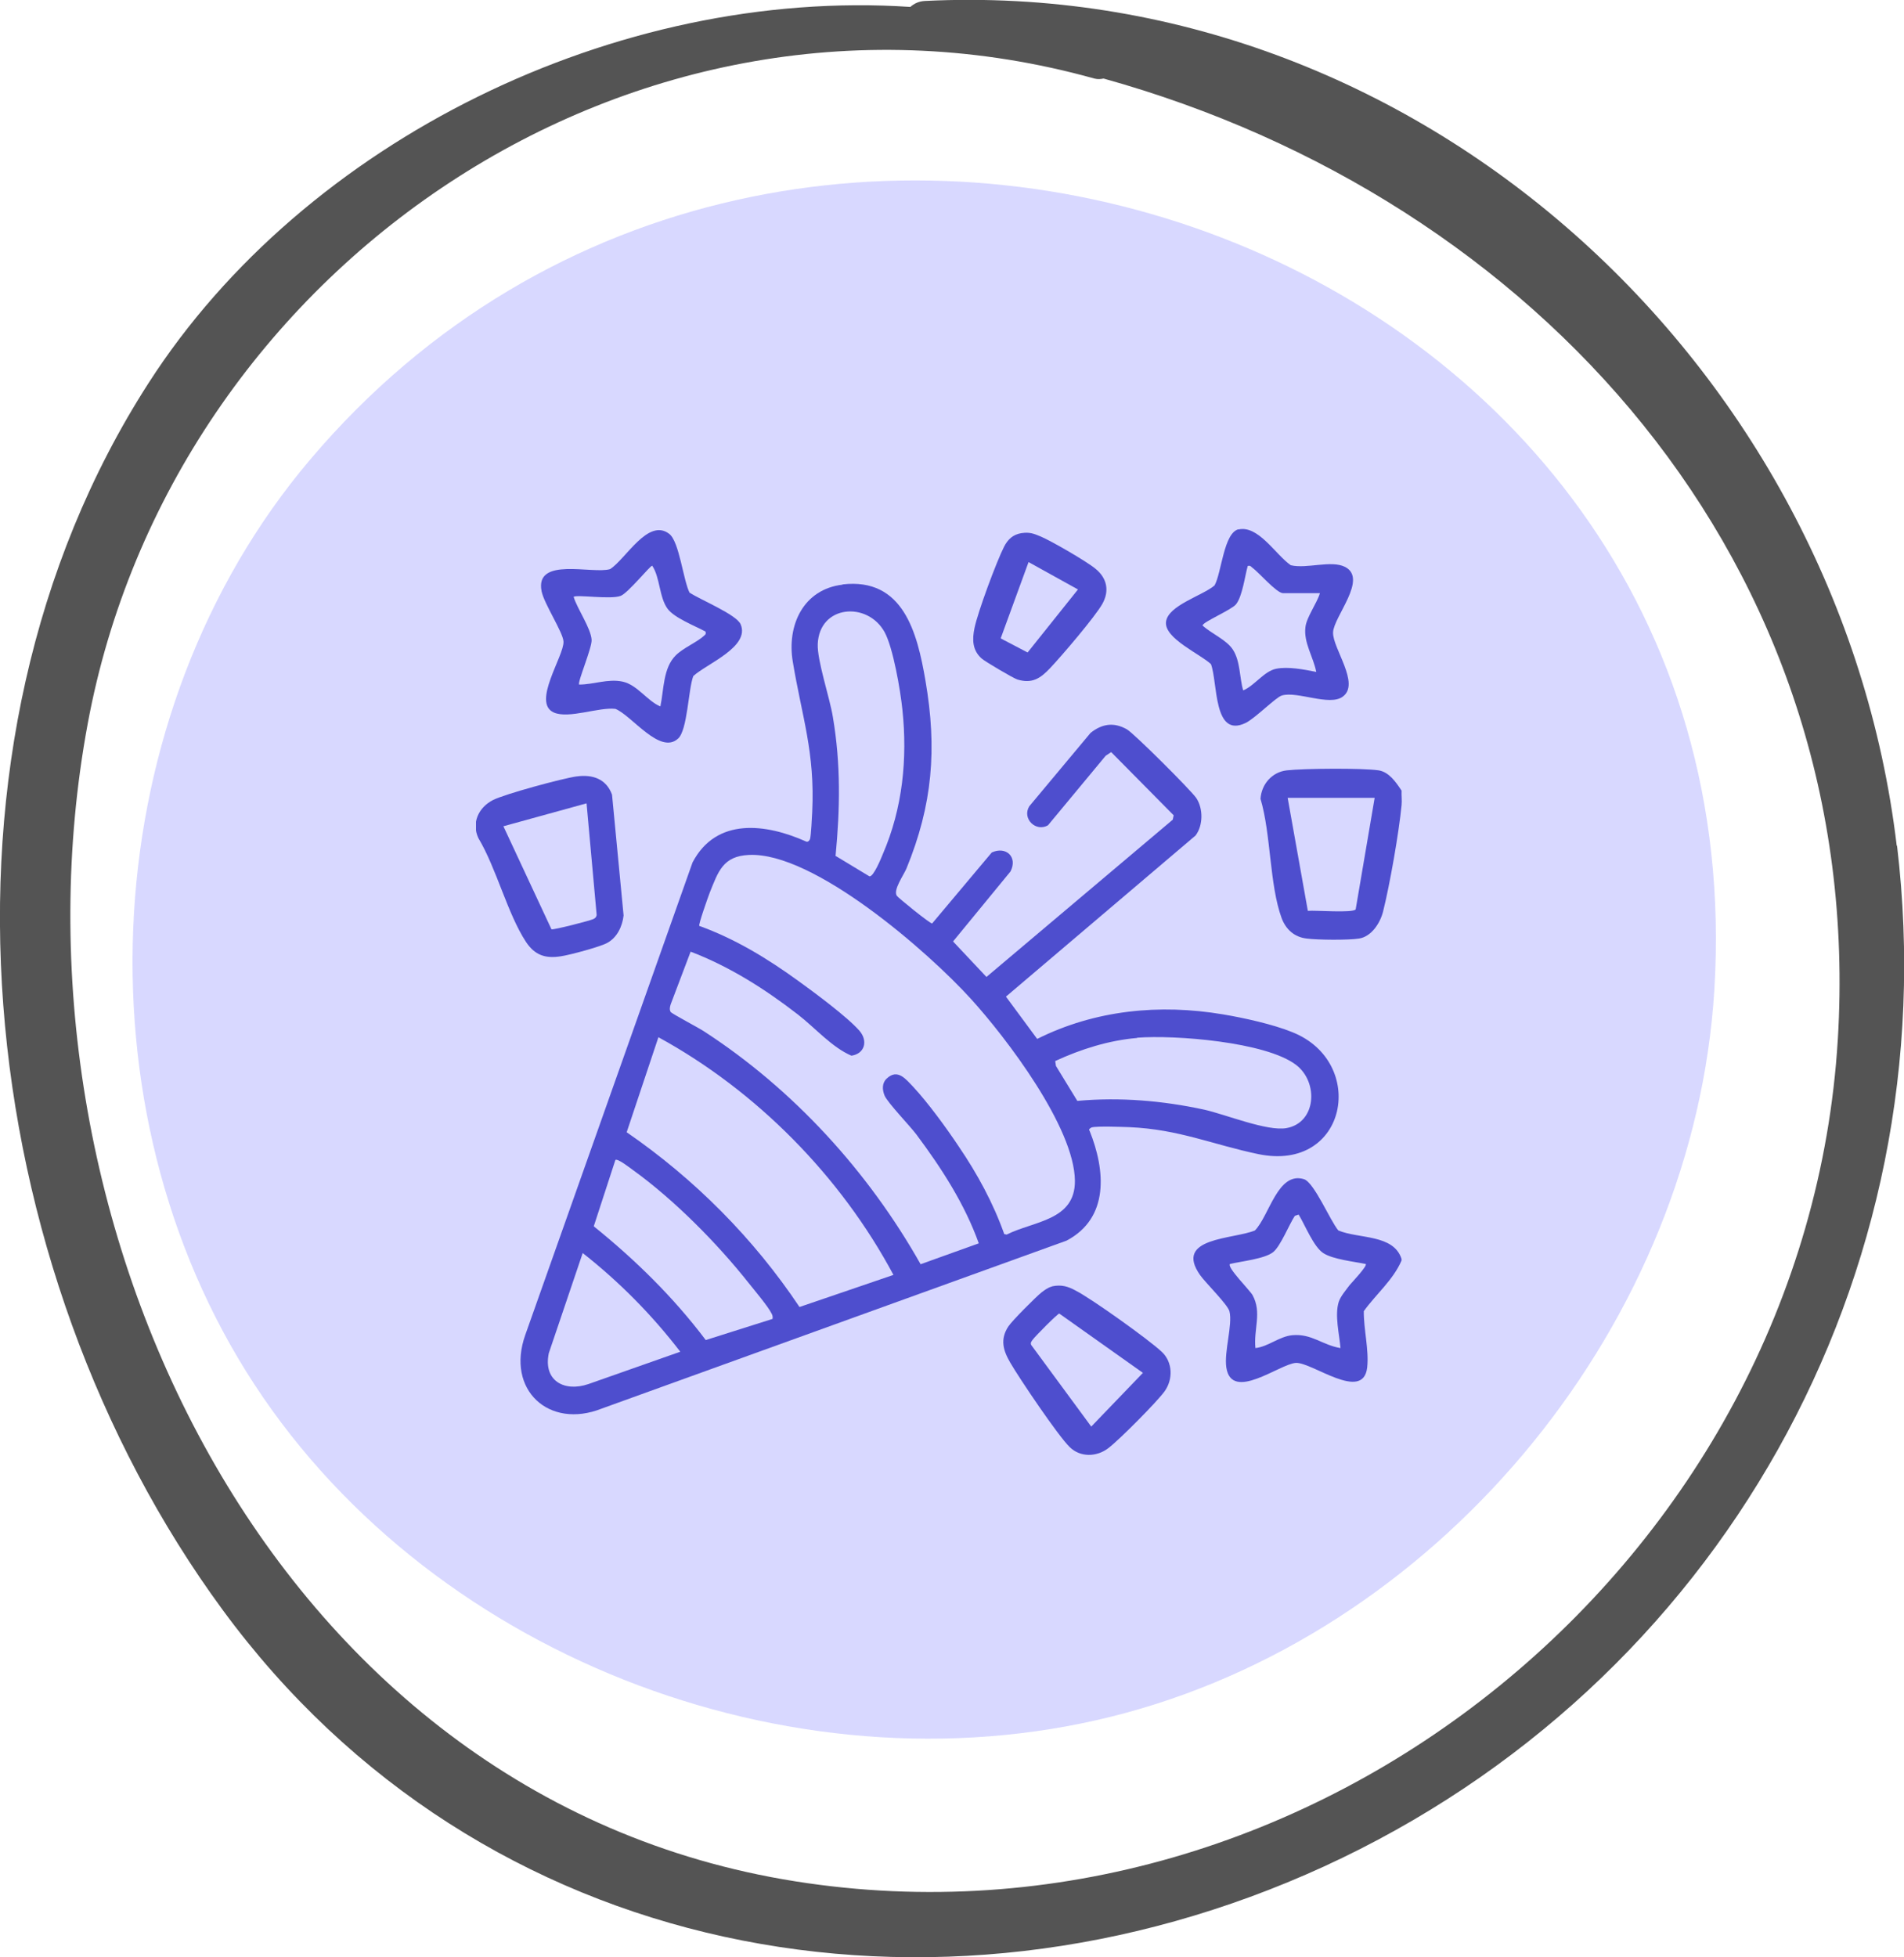
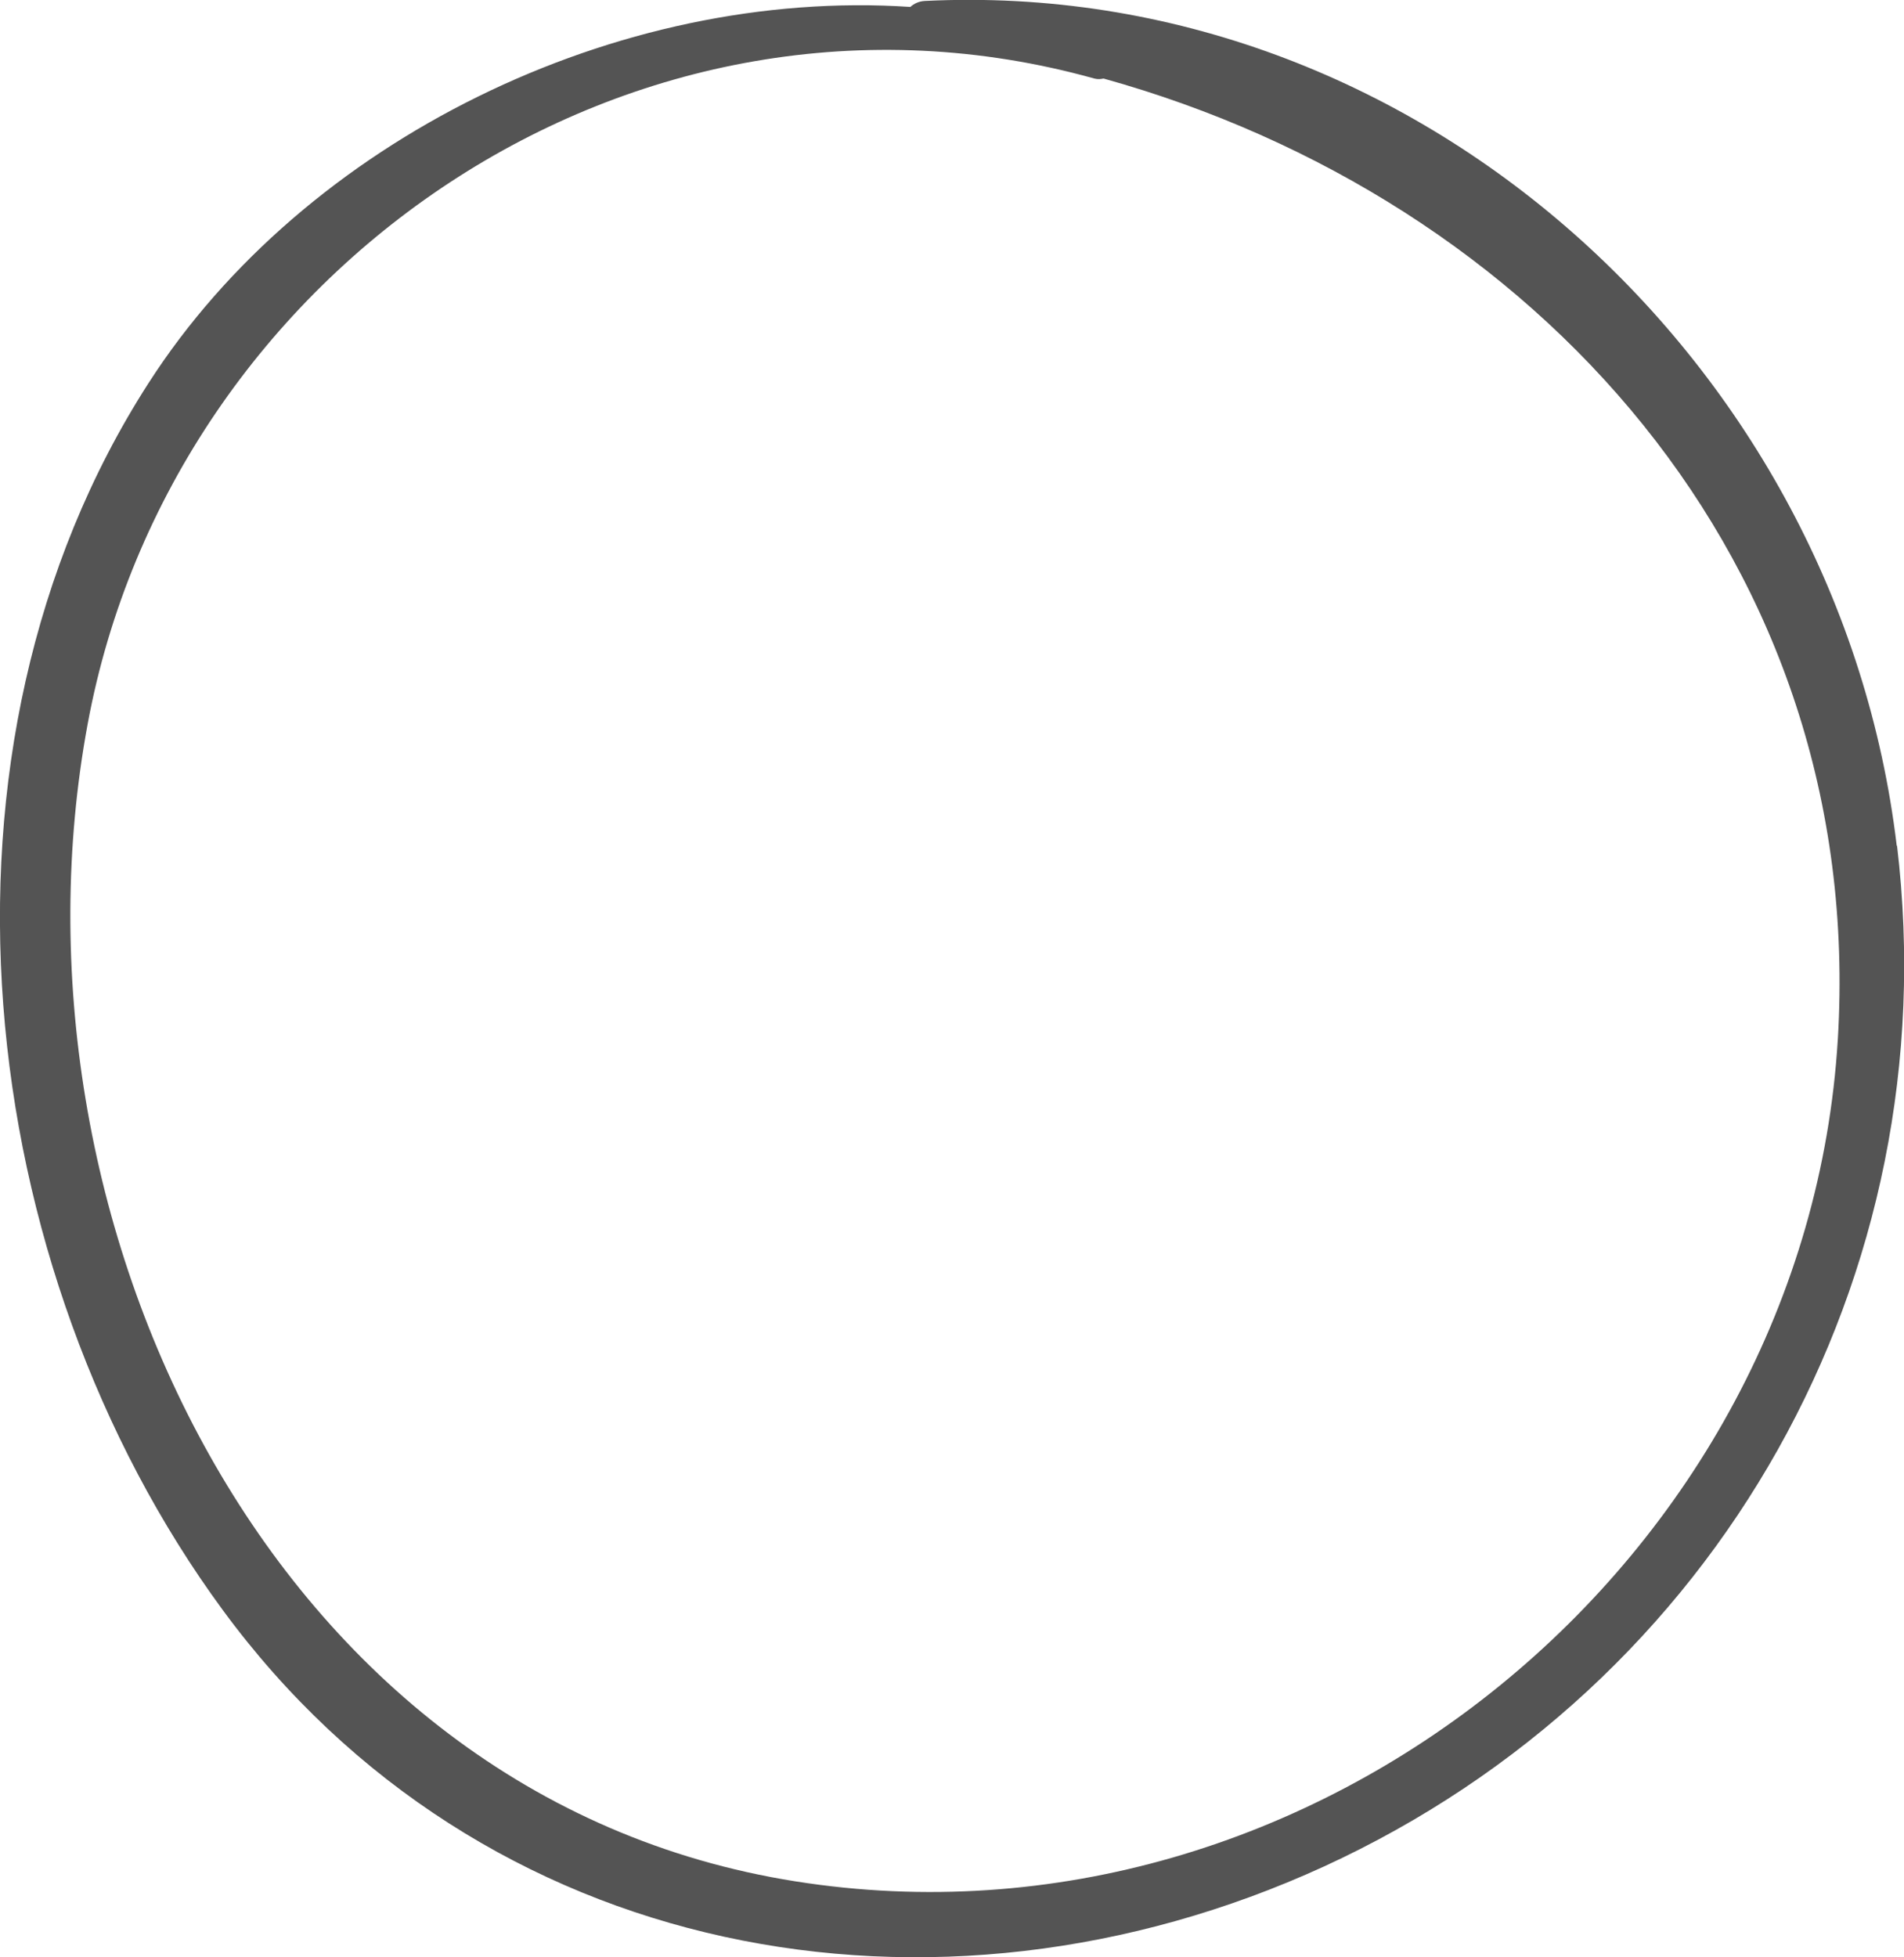
<svg xmlns="http://www.w3.org/2000/svg" width="72" height="74" viewBox="0 0 72 74" fill="none">
  <g clip-path="url(#clip0_173_187)">
-     <path d="M11.723 17.382C3.628 26.944 2.766 41.87 9.627 52.35C16.488 62.829 30.486 68.051 42.604 64.749C54.721 61.446 64.061 49.906 64.828 37.423C66.564 8.977 29.672 -3.827 11.723 17.382Z" fill="#D8D8FF" />
    <path d="M71.725 31.975C69.557 13.758 53.572 -0.882 34.976 0.036C34.737 0.048 34.557 0.143 34.425 0.262C23.349 -0.477 11.519 5.293 5.616 14.485C-3.269 28.291 -1.078 47.927 8.418 60.862C18.165 74.143 35.359 77.302 50.063 70.567C65.007 63.711 73.676 48.248 71.737 31.975H71.725ZM69.497 39.295C68.312 58.919 49.704 74.239 30.079 71.127C10.094 67.968 -0.12 45.876 3.317 27.361C6.502 10.158 23.972 -1.884 41.382 2.969C41.514 3.004 41.622 2.992 41.73 2.969C58.062 7.511 70.587 21.269 69.497 39.307V39.295Z" fill="#545454" />
    <g clip-path="url(#clip1_173_187)">
      <path d="M52.999 47.585V47.658C52.681 48.393 52.036 48.926 51.573 49.569C51.563 50.249 51.773 51.03 51.7 51.701C51.545 53.024 49.609 51.49 49.001 51.527C48.392 51.563 46.574 53.015 46.374 51.701C46.283 51.104 46.619 50.084 46.492 49.578C46.428 49.321 45.592 48.504 45.383 48.209C44.374 46.776 46.638 46.859 47.456 46.519C48.001 45.958 48.319 44.277 49.31 44.58C49.7 44.709 50.3 46.151 50.609 46.519C51.373 46.84 52.7 46.657 52.999 47.594V47.585ZM49.1 45.921L48.964 45.967C48.746 46.298 48.428 47.107 48.146 47.337C47.828 47.594 46.928 47.686 46.51 47.787C46.392 47.915 47.255 48.77 47.365 48.963C47.728 49.624 47.401 50.249 47.474 50.966C47.964 50.911 48.373 50.525 48.873 50.479C49.609 50.415 50.009 50.856 50.691 50.966C50.646 50.433 50.464 49.716 50.627 49.211C50.7 49 50.9 48.77 51.036 48.586C51.118 48.485 51.718 47.86 51.645 47.787C51.2 47.695 50.4 47.612 50.037 47.373C49.673 47.134 49.346 46.307 49.11 45.921H49.1Z" fill="#4E4ECE" />
      <path d="M53.001 29.887C52.992 30.071 53.019 30.264 53.001 30.439C52.901 31.477 52.555 33.452 52.301 34.463C52.192 34.895 51.864 35.41 51.392 35.483C51.001 35.547 49.82 35.538 49.411 35.483C48.947 35.428 48.629 35.143 48.465 34.711C48.002 33.443 48.066 31.541 47.666 30.2C47.702 29.648 48.102 29.189 48.656 29.125C49.32 29.051 51.51 29.033 52.137 29.125C52.528 29.189 52.791 29.575 52.992 29.878L53.001 29.887ZM51.974 30.163H48.693L49.456 34.436C49.729 34.408 51.156 34.528 51.265 34.38L51.983 30.163H51.974Z" fill="#4E4ECE" />
      <path d="M31.859 22.095C34.159 21.828 34.686 23.924 34.995 25.724C35.44 28.307 35.268 30.42 34.277 32.837C34.168 33.094 33.768 33.645 33.913 33.866C33.959 33.939 35.168 34.922 35.249 34.913L37.503 32.23C38.04 31.982 38.494 32.396 38.212 32.947L36.04 35.593L37.303 36.935L44.347 30.99L44.383 30.824L42.02 28.435L41.811 28.573L39.63 31.201C39.176 31.468 38.639 30.953 38.921 30.484L41.239 27.709C41.675 27.36 42.12 27.296 42.611 27.572C42.875 27.718 45.047 29.887 45.238 30.172C45.501 30.567 45.501 31.201 45.211 31.587L38.04 37.679L39.221 39.278C41.411 38.184 43.847 37.946 46.247 38.35C47.019 38.478 48.146 38.727 48.864 39.021C51.718 40.151 50.955 44.332 47.583 43.633C45.865 43.275 44.583 42.696 42.711 42.614C42.42 42.604 41.493 42.568 41.284 42.623C41.239 42.641 41.148 42.696 41.203 42.751C41.802 44.24 41.957 46.05 40.33 46.905L22.753 53.254C20.762 54.044 19.126 52.547 19.863 50.47L26.188 32.607C27.088 30.889 28.969 31.137 30.487 31.817C30.56 31.844 30.614 31.771 30.633 31.716C30.669 31.596 30.705 30.889 30.714 30.696C30.823 28.435 30.323 27.094 29.978 25.008C29.751 23.639 30.378 22.279 31.859 22.104V22.095ZM31.614 32.368L32.877 33.131C33.032 33.158 33.323 32.441 33.386 32.285C34.132 30.558 34.322 28.683 34.123 26.818C34.05 26.11 33.777 24.493 33.45 23.896C32.805 22.729 30.987 22.867 30.923 24.346C30.896 24.971 31.378 26.377 31.496 27.112C31.796 28.885 31.769 30.576 31.596 32.368H31.614ZM28.315 32.322C27.342 32.368 27.161 32.947 26.843 33.737C26.779 33.903 26.406 34.95 26.443 35.005C27.797 35.492 29.033 36.246 30.196 37.091C30.796 37.523 32.05 38.451 32.505 38.975C32.832 39.361 32.696 39.839 32.196 39.912C31.451 39.59 30.841 38.874 30.178 38.359C28.933 37.394 27.588 36.54 26.116 35.979L25.361 37.973C25.334 38.065 25.307 38.166 25.361 38.258C25.398 38.322 26.434 38.864 26.624 38.993C29.996 41.18 32.832 44.286 34.813 47.796L37.013 47.006C36.476 45.508 35.604 44.166 34.659 42.898C34.413 42.568 33.568 41.695 33.45 41.419C33.359 41.198 33.35 40.941 33.532 40.776C33.941 40.39 34.25 40.794 34.532 41.088C35.104 41.704 35.786 42.641 36.258 43.349C36.958 44.378 37.558 45.48 37.976 46.657L38.067 46.675C39.094 46.16 40.657 46.151 40.648 44.644C40.63 42.623 38.058 39.241 36.713 37.762C35.104 35.988 30.769 32.203 28.324 32.322H28.315ZM33.786 48.2C31.787 44.46 28.597 41.235 24.898 39.214L23.698 42.806C26.261 44.571 28.497 46.813 30.233 49.413L33.786 48.2ZM43.002 39.241C41.93 39.333 40.875 39.664 39.903 40.114L39.93 40.298L40.739 41.621C42.348 41.474 43.965 41.612 45.538 41.952C46.356 42.136 47.919 42.779 48.646 42.65C49.782 42.448 49.873 40.904 49 40.252C47.855 39.388 44.42 39.122 43.002 39.232V39.241ZM29.215 49.863C29.224 49.781 29.215 49.726 29.178 49.661C29.042 49.386 28.542 48.797 28.324 48.522C27.124 47.006 25.506 45.37 23.943 44.24C23.825 44.157 23.362 43.79 23.271 43.854L22.453 46.362C24.025 47.63 25.47 49.046 26.688 50.663L29.215 49.863ZM25.725 51.104C24.652 49.707 23.416 48.458 22.035 47.373L20.753 51.159C20.535 52.206 21.344 52.638 22.253 52.326L25.725 51.104Z" fill="#4E4ECE" />
-       <path d="M26.08 22.407C26.462 22.665 27.853 23.234 28.007 23.602C28.371 24.456 26.726 25.091 26.217 25.559C26.026 26.065 25.999 27.599 25.644 27.921C24.962 28.555 23.89 27.048 23.272 26.8C22.645 26.726 21.509 27.186 20.945 26.938C20.1 26.57 21.336 24.797 21.309 24.254C21.291 23.905 20.582 22.839 20.482 22.361C20.209 21.029 22.4 21.718 23.072 21.516C23.663 21.139 24.508 19.568 25.308 20.184C25.69 20.478 25.835 21.939 26.08 22.417V22.407ZM26.68 23.878C26.29 23.666 25.499 23.363 25.244 23.014C24.926 22.582 24.962 21.829 24.663 21.387C24.581 21.387 23.754 22.417 23.472 22.527C23.099 22.674 21.818 22.472 21.691 22.564C21.827 23.014 22.345 23.749 22.372 24.19C22.39 24.493 21.827 25.807 21.9 25.881C22.454 25.881 22.99 25.651 23.545 25.77C24.099 25.89 24.481 26.506 24.972 26.708C25.108 26.065 25.072 25.256 25.553 24.778C25.835 24.493 26.362 24.282 26.635 24.025C26.689 23.97 26.698 23.979 26.68 23.878Z" fill="#4E4ECE" />
      <path d="M46.829 20.018C47.583 19.844 48.238 20.974 48.81 21.369C49.41 21.516 50.337 21.167 50.864 21.433C51.737 21.884 50.437 23.308 50.41 23.905C50.383 24.503 51.455 25.853 50.773 26.34C50.273 26.708 49.056 26.12 48.474 26.294C48.247 26.359 47.465 27.158 47.102 27.333C45.875 27.921 46.056 25.817 45.793 25.109C45.384 24.723 44.02 24.135 44.093 23.51C44.166 22.885 45.484 22.518 45.929 22.132C46.193 21.663 46.275 20.138 46.838 20.009L46.829 20.018ZM49.919 22.426H48.519C48.274 22.426 47.592 21.627 47.356 21.461C47.301 21.424 47.292 21.369 47.183 21.397C47.074 21.783 46.983 22.545 46.738 22.849C46.565 23.06 45.475 23.519 45.475 23.648C45.802 23.951 46.383 24.19 46.62 24.558C46.911 25.008 46.865 25.605 47.011 26.101C47.438 25.927 47.801 25.375 48.256 25.284C48.71 25.192 49.31 25.311 49.774 25.403C49.664 24.833 49.292 24.3 49.365 23.712C49.401 23.345 49.801 22.803 49.91 22.435L49.919 22.426Z" fill="#4E4ECE" />
      <path d="M21.808 29.354C22.408 29.271 22.926 29.446 23.144 30.043L23.581 34.61C23.535 35.024 23.335 35.446 22.963 35.648C22.699 35.795 21.536 36.108 21.209 36.154C20.627 36.246 20.227 36.117 19.891 35.612C19.191 34.546 18.773 32.828 18.091 31.688C17.819 31.109 18.1 30.521 18.646 30.245C19.1 30.016 21.272 29.428 21.799 29.354H21.808ZM22.172 30.374L19.036 31.238L20.854 35.134C20.936 35.161 22.299 34.812 22.436 34.748C22.508 34.711 22.545 34.684 22.563 34.592L22.181 30.374H22.172Z" fill="#4E4ECE" />
-       <path d="M39.785 48.632C40.139 48.559 40.385 48.632 40.684 48.797C41.266 49.092 43.456 50.654 43.938 51.113C44.347 51.499 44.365 52.151 44.038 52.602C43.747 53.006 42.33 54.43 41.92 54.743C41.484 55.083 40.857 55.11 40.448 54.706C40.012 54.283 38.549 52.115 38.203 51.517C37.931 51.049 37.812 50.635 38.131 50.148C38.276 49.928 39.167 49.036 39.385 48.862C39.494 48.779 39.639 48.669 39.776 48.641L39.785 48.632ZM40.057 49.661C39.985 49.67 39.112 50.553 39.048 50.654C39.003 50.718 38.958 50.764 38.994 50.847L41.266 53.934L43.22 51.903L40.057 49.661Z" fill="#4E4ECE" />
-       <path d="M38.632 20.156C38.932 20.11 39.095 20.174 39.359 20.285C39.768 20.459 41.104 21.231 41.431 21.507C41.867 21.865 41.958 22.343 41.686 22.83C41.413 23.317 40.141 24.806 39.713 25.256C39.35 25.642 39.032 25.862 38.468 25.688C38.305 25.633 37.259 25.017 37.123 24.898C36.769 24.585 36.76 24.181 36.85 23.749C36.969 23.152 37.687 21.222 37.968 20.671C38.114 20.386 38.305 20.211 38.623 20.156H38.632ZM40.768 22.288L38.895 21.25L37.841 24.135L38.859 24.668L40.768 22.279V22.288Z" fill="#4E4ECE" />
    </g>
  </g>
  <defs>
    <clipPath id="clip0_173_187">
      <rect width="72" height="74" fill="white" />
    </clipPath>
    <clipPath id="clip1_173_187">
-       <rect width="35" height="35" fill="white" transform="translate(18 20)" />
-     </clipPath>
+       </clipPath>
  </defs>
</svg>